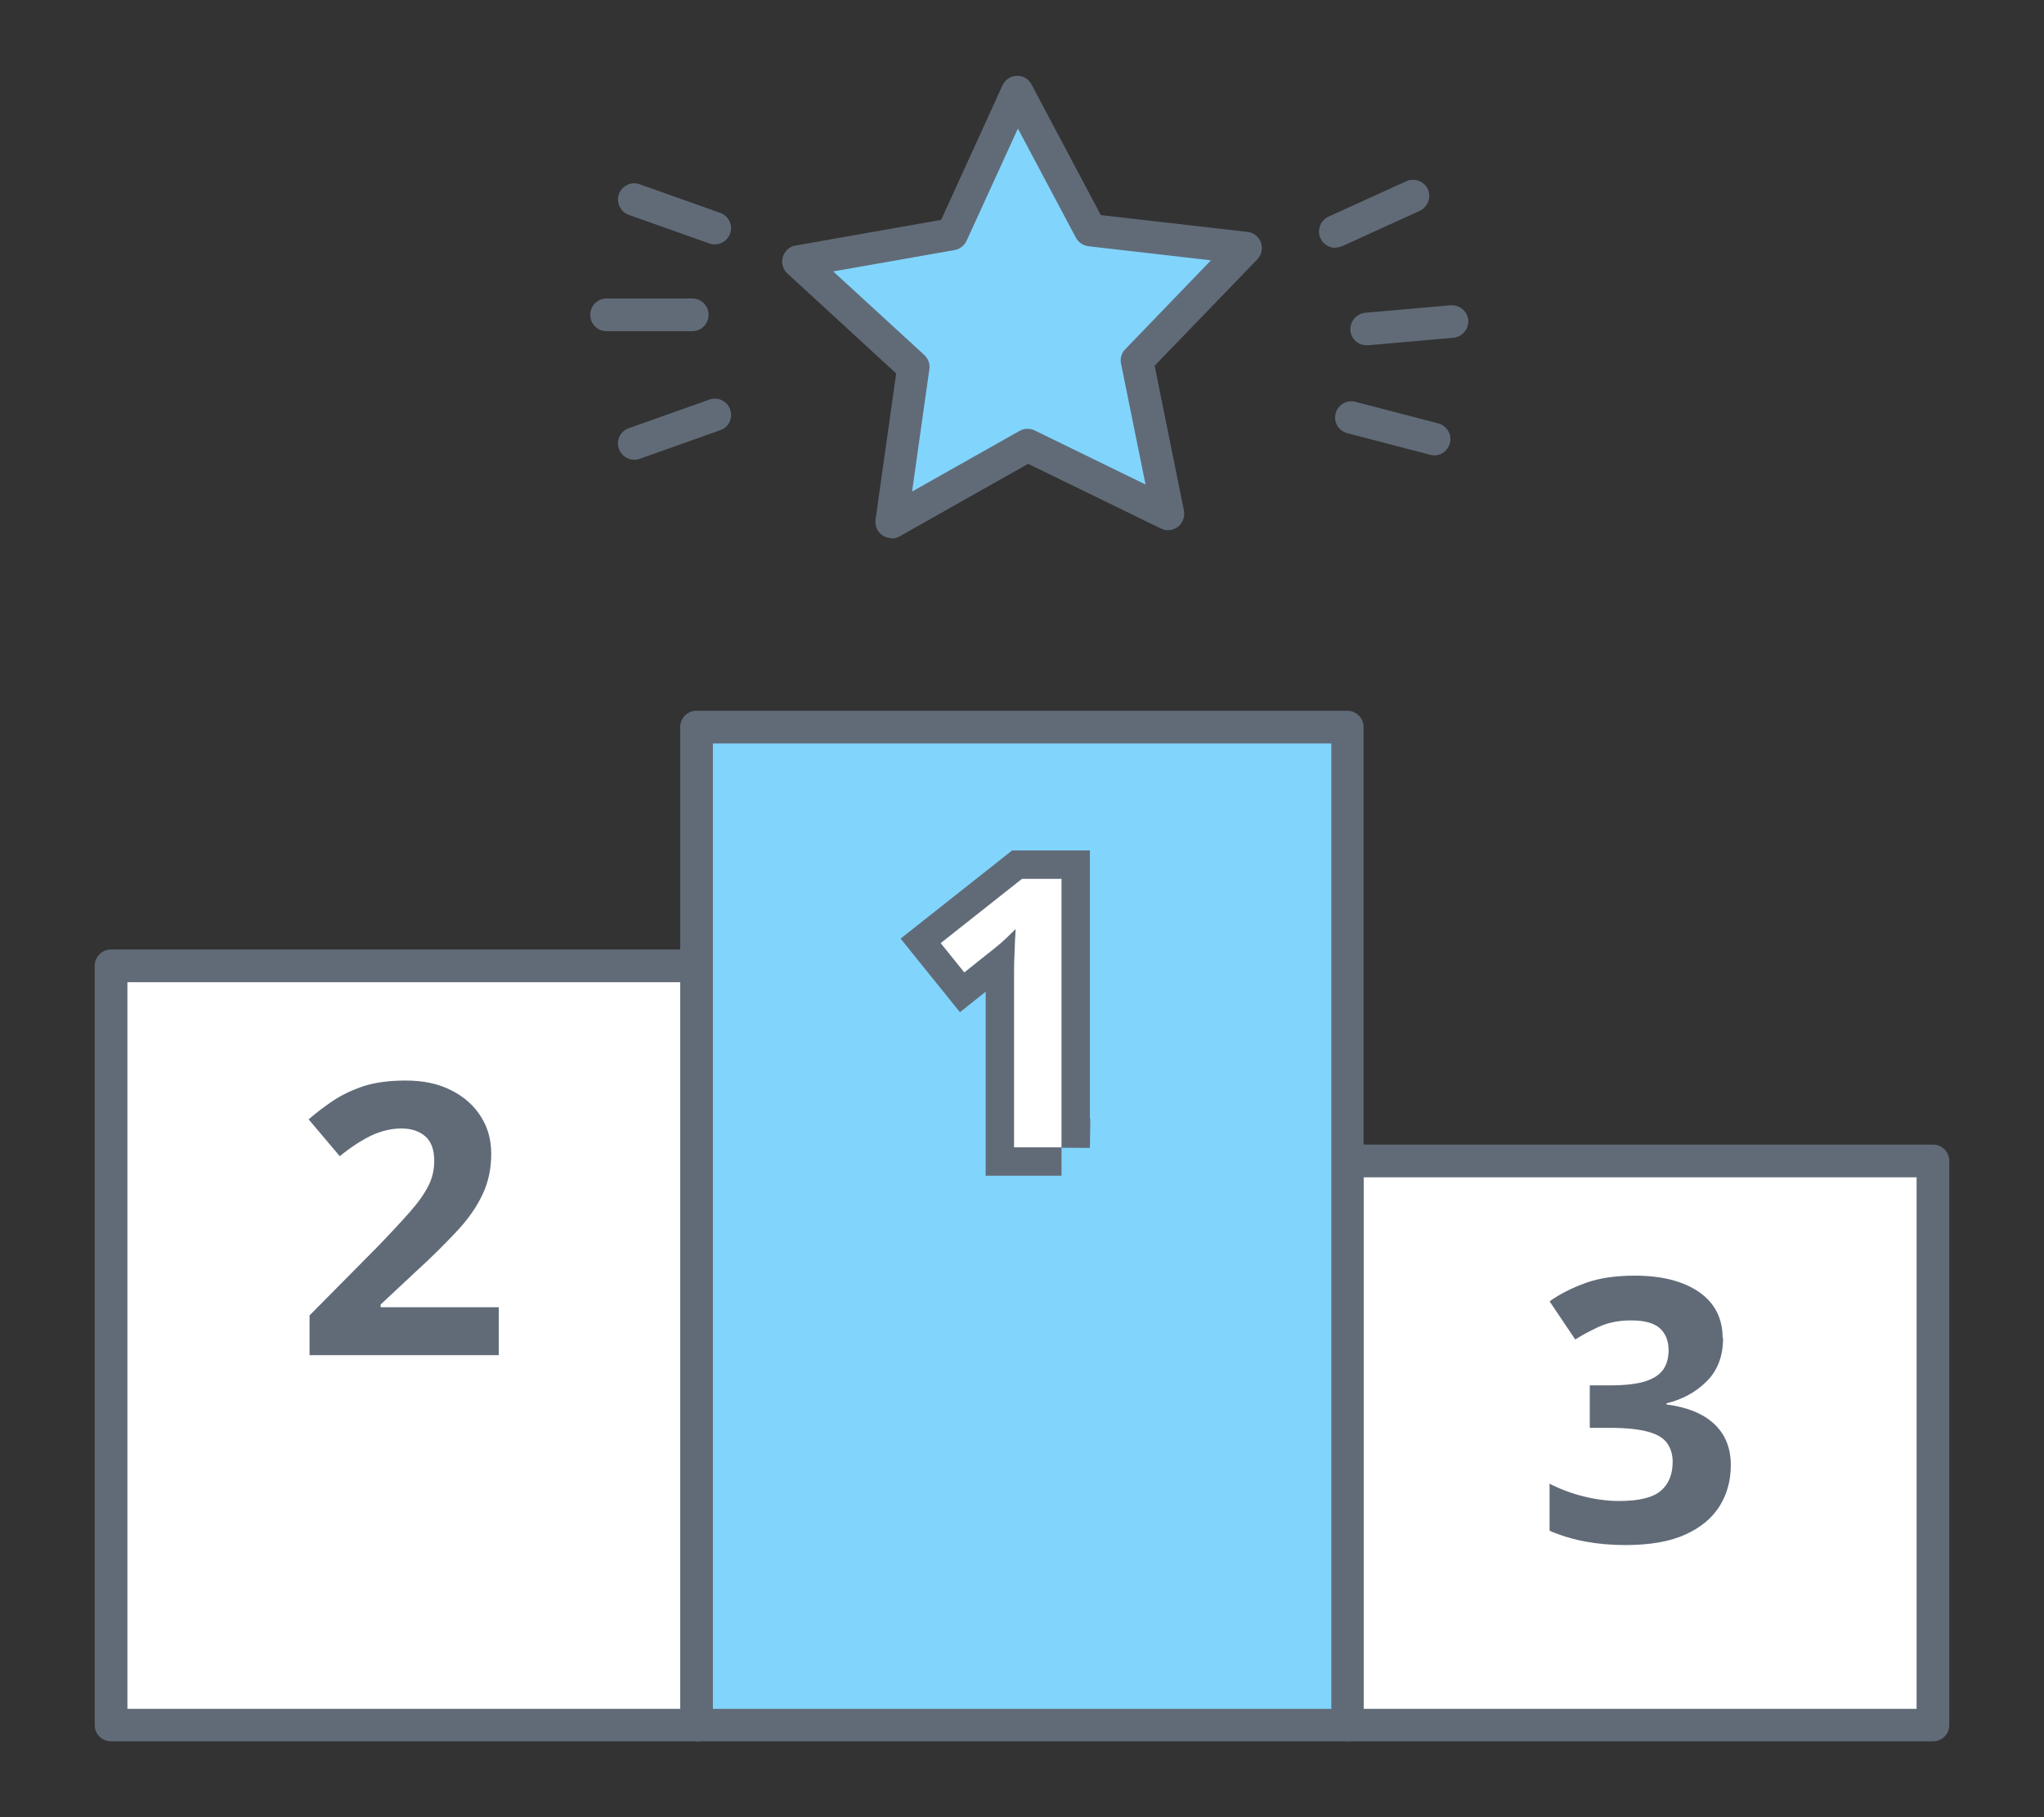
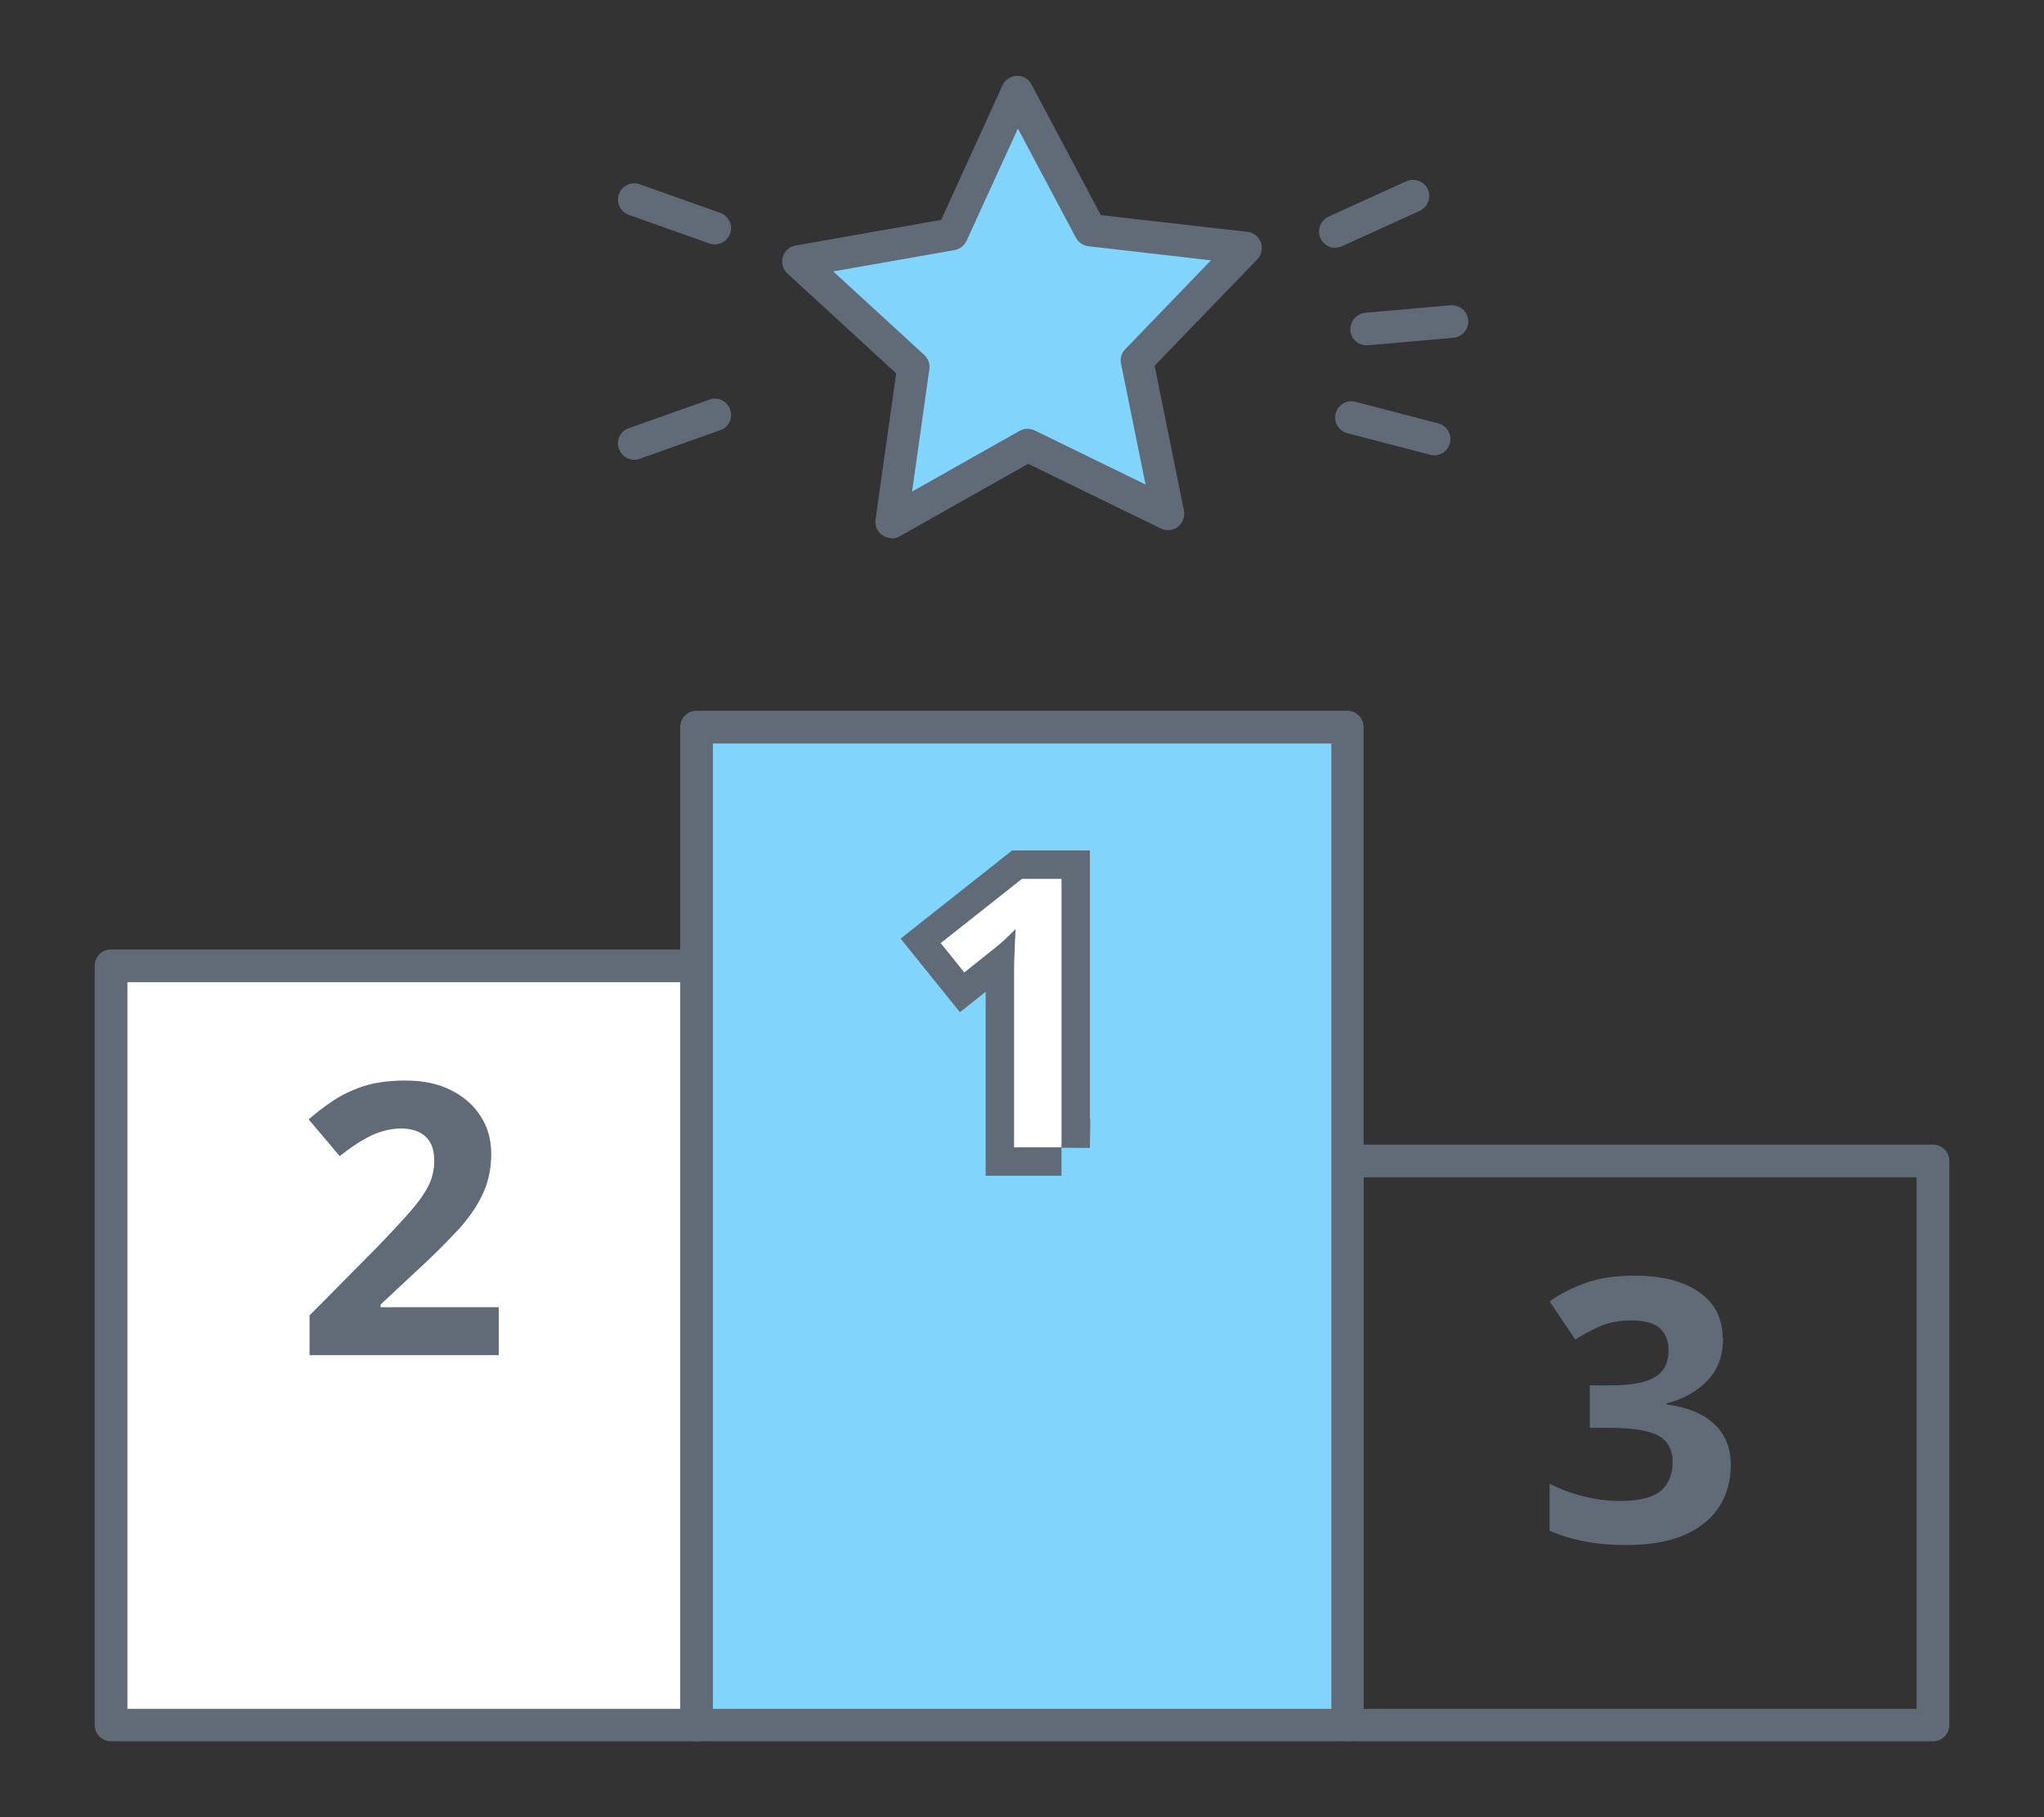
<svg xmlns="http://www.w3.org/2000/svg" id="_イヤー_2" viewBox="0 0 90 80">
  <rect x="0" y="0" width="90" height="80" fill="#333333" stroke="none" />
  <defs>
    <style>.cls-1,.cls-2{fill:none;}.cls-3{fill:#fff;}.cls-4{fill:#616b78;}.cls-5{fill:#81d5fd;}.cls-2{stroke:#616b78;stroke-width:2.5px;}</style>
  </defs>
  <g id="J-LEASE追加icons">
    <g id="_OL">
      <g>
        <g>
          <g>
-             <rect class="cls-3" x="59.33" y="51.11" width="25.79" height="24.83" />
            <path class="cls-4" d="M85.11,76.66h-25.79c-.4,0-.72-.32-.72-.72v-24.83c0-.4,.32-.72,.72-.72h25.79c.4,0,.72,.32,.72,.72v24.83c0,.4-.32,.72-.72,.72Zm-25.07-1.43h24.35v-23.4h-24.35v23.4Z" />
          </g>
          <g>
            <rect class="cls-3" x="4.89" y="42.52" width="25.79" height="33.43" />
            <path class="cls-4" d="M30.67,76.66H4.89c-.4,0-.72-.32-.72-.72V42.52c0-.4,.32-.72,.72-.72H30.67c.4,0,.72,.32,.72,.72v33.43c0,.4-.32,.72-.72,.72Zm-25.07-1.43H29.96v-31.99H5.61v31.99Z" />
          </g>
          <g>
            <rect class="cls-5" x="30.67" y="32.01" width="28.65" height="43.93" />
            <path class="cls-4" d="M59.33,76.66H30.67c-.4,0-.72-.32-.72-.72V32.01c0-.4,.32-.72,.72-.72h28.65c.4,0,.72,.32,.72,.72v43.93c0,.4-.32,.72-.72,.72Zm-27.93-1.43h27.22V32.73H31.39v42.5Z" />
          </g>
          <path class="cls-4" d="M75.87,58.9c0,.8-.24,1.43-.72,1.91s-1.07,.8-1.77,.97v.05c.91,.12,1.61,.4,2.1,.86s.73,1.06,.73,1.81c0,.67-.16,1.27-.49,1.8-.33,.53-.83,.95-1.52,1.26-.68,.31-1.56,.46-2.64,.46-1.25,0-2.36-.21-3.33-.63v-2.07c.49,.25,1.01,.44,1.55,.57,.54,.13,1.04,.19,1.52,.19,.87,0,1.48-.15,1.83-.45,.35-.3,.52-.73,.52-1.28,0-.31-.08-.58-.24-.81s-.44-.4-.85-.51c-.4-.11-.97-.17-1.69-.17h-.87v-1.87h.89c.71,0,1.25-.07,1.62-.2s.62-.32,.76-.55,.2-.5,.2-.8c0-.41-.13-.73-.38-.96-.25-.23-.68-.35-1.27-.35-.55,0-1.03,.1-1.44,.29-.41,.19-.75,.38-1.02,.55l-1.13-1.68c.45-.32,.98-.59,1.59-.81,.61-.22,1.33-.32,2.17-.32,1.18,0,2.12,.24,2.82,.72,.69,.48,1.04,1.15,1.04,2.03Z" />
          <path class="cls-4" d="M21.97,59.66H13.63v-1.75l2.99-3.02c.6-.62,1.09-1.15,1.45-1.56,.37-.42,.63-.8,.8-1.14,.17-.34,.25-.7,.25-1.09,0-.48-.13-.84-.39-1.07-.26-.23-.62-.35-1.06-.35s-.9,.11-1.34,.32c-.43,.21-.89,.51-1.37,.9l-1.37-1.62c.33-.29,.7-.57,1.09-.83,.39-.26,.84-.47,1.35-.64,.51-.16,1.12-.24,1.83-.24,.78,0,1.45,.14,2.01,.43,.56,.28,1,.67,1.3,1.15,.31,.48,.46,1.03,.46,1.65,0,.66-.13,1.26-.39,1.8-.26,.55-.64,1.09-1.14,1.62-.5,.53-1.09,1.13-1.8,1.77l-1.54,1.44v.12h5.2v2.12Z" />
          <g>
            <polygon class="cls-5" points="48.01 10.13 54.85 10.92 50.07 15.87 51.44 22.61 45.25 19.59 39.26 22.98 40.22 16.16 35.15 11.51 41.93 10.32 44.79 4.06 48.01 10.13" />
            <path class="cls-4" d="M39.26,23.69c-.14,0-.28-.04-.4-.12-.23-.15-.34-.42-.31-.69l.91-6.44-4.79-4.4c-.2-.18-.28-.47-.2-.73,.08-.26,.29-.46,.56-.5l6.41-1.13,2.7-5.92c.11-.25,.36-.41,.63-.42,.26-.02,.53,.14,.65,.38l3.05,5.75,6.46,.74c.27,.03,.5,.21,.59,.47,.09,.26,.03,.54-.16,.74l-4.52,4.68,1.29,6.38c.05,.27-.05,.54-.26,.71-.22,.17-.51,.2-.75,.08l-5.85-2.85-5.67,3.2c-.11,.06-.23,.09-.35,.09Zm-2.56-11.73l4,3.67c.17,.16,.26,.39,.22,.63l-.76,5.38,4.73-2.67c.21-.12,.45-.12,.67-.02l4.88,2.38-1.08-5.32c-.05-.23,.02-.47,.19-.64l3.77-3.91-5.4-.62c-.23-.03-.44-.17-.55-.38l-2.55-4.8-2.26,4.94c-.1,.21-.3,.37-.53,.41l-5.35,.94Z" />
          </g>
          <path class="cls-4" d="M31.48,10.76c-.08,0-.16-.01-.24-.04l-3.55-1.26c-.37-.13-.57-.54-.44-.91,.13-.37,.54-.57,.91-.44l3.55,1.26c.37,.13,.57,.54,.44,.91-.1,.29-.38,.48-.68,.48Z" />
-           <path class="cls-4" d="M30.48,14.58h-3.77c-.4,0-.72-.32-.72-.72s.32-.72,.72-.72h3.77c.4,0,.72,.32,.72,.72s-.32,.72-.72,.72Z" />
          <path class="cls-4" d="M27.93,20.24c-.29,0-.57-.18-.68-.48-.13-.37,.06-.78,.44-.91l3.55-1.26c.37-.13,.78,.06,.91,.44s-.06,.78-.44,.91l-3.55,1.26c-.08,.03-.16,.04-.24,.04Z" />
          <path class="cls-4" d="M63.15,20.04c-.06,0-.12,0-.18-.02l-3.65-.95c-.38-.1-.61-.49-.51-.87,.1-.38,.49-.61,.87-.51l3.65,.95c.38,.1,.61,.49,.51,.87-.08,.32-.37,.54-.69,.54Z" />
          <path class="cls-4" d="M60.17,15.2c-.37,0-.68-.28-.71-.65-.03-.39,.26-.74,.65-.78l3.76-.33c.39-.03,.74,.26,.78,.65,.03,.39-.26,.74-.65,.78l-3.76,.33s-.04,0-.06,0Z" />
          <path class="cls-4" d="M58.79,10.91c-.27,0-.53-.16-.65-.42-.16-.36,0-.78,.35-.95l3.43-1.56c.36-.16,.79,0,.95,.35s0,.78-.35,.95l-3.43,1.56c-.1,.04-.2,.06-.3,.06Z" />
          <g>
            <path d="M46.74,50.51h-2.09v-7.37c0-.35,0-.73,.02-1.13,.01-.4,.03-.77,.05-1.11-.11,.11-.25,.24-.41,.4-.16,.15-.33,.3-.52,.45l-1.33,1.06-1.04-1.29,3.58-2.83h1.74v11.83Z" />
            <path class="cls-2" d="M46.74,50.51h-2.09v-7.37c0-.35,0-.73,.02-1.13,.01-.4,.03-.77,.05-1.11-.11,.11-.25,.24-.41,.4-.16,.15-.33,.3-.52,.45l-1.33,1.06-1.04-1.29,3.58-2.83h1.74v11.83Z" />
            <path class="cls-3" d="M46.74,50.51h-2.09v-7.37c0-.35,0-.73,.02-1.13,.01-.4,.03-.77,.05-1.11-.11,.11-.25,.24-.41,.4-.16,.15-.33,.3-.52,.45l-1.33,1.06-1.04-1.29,3.58-2.83h1.74v11.83Z" />
          </g>
        </g>
        <rect class="cls-1" width="90" height="80" />
      </g>
    </g>
  </g>
</svg>